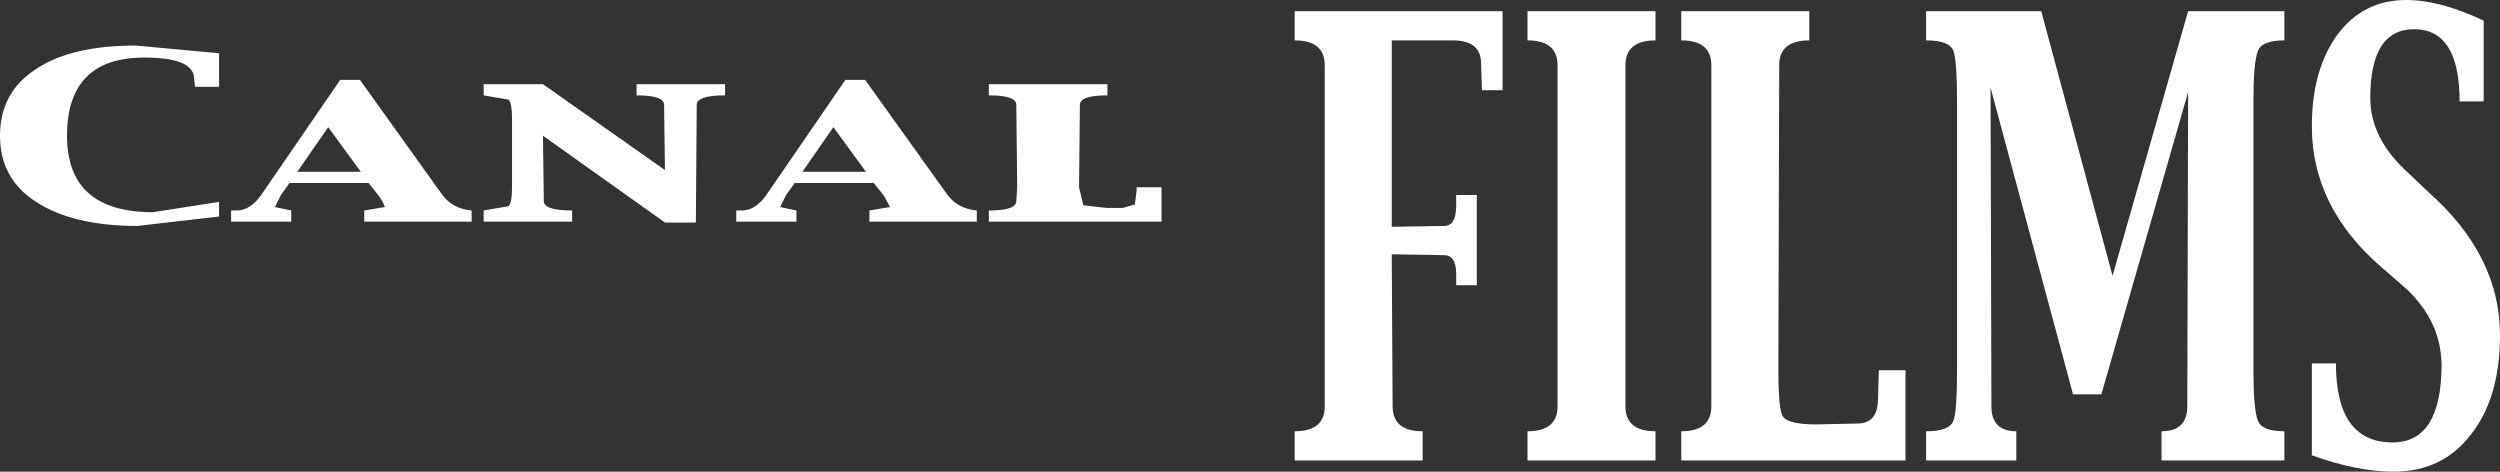
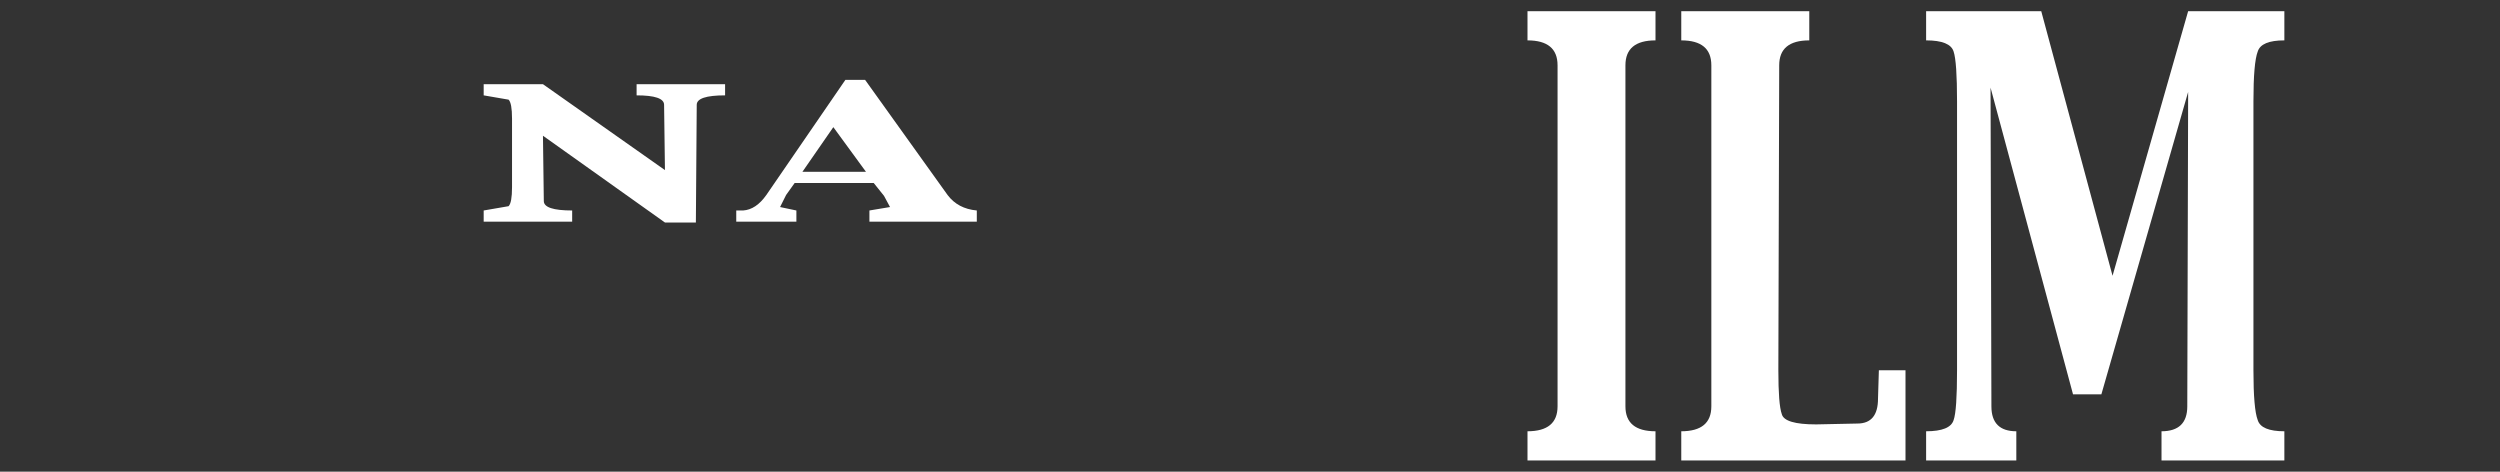
<svg xmlns="http://www.w3.org/2000/svg" height="27.45px" width="145.5px">
  <rect width="100%" height="100%" fill="#333333" stroke="none" />
  <g transform="matrix(1.0, 0.0, 0.0, 1.0, 72.25, -63.75)">
-     <path d="M-60.9 68.8 L-60.95 68.35 Q-60.95 67.1 -63.85 67.1 -68.35 67.1 -68.35 71.65 -68.35 76.1 -63.35 76.1 L-59.5 75.5 -59.5 76.35 -64.25 76.9 Q-68.0 76.9 -70.15 75.5 -72.25 74.15 -72.25 71.65 -72.25 69.15 -70.2 67.8 -68.15 66.4 -64.35 66.4 L-59.5 66.85 -59.5 68.8 -60.9 68.8" fill="#ffffff" fill-rule="evenodd" stroke="none" />
-     <path d="M-53.15 71.15 L-54.95 73.75 -51.25 73.75 -53.15 71.15 M-52.45 68.4 L-51.3 68.4 -46.5 75.1 Q-45.9 75.9 -44.8 76.0 L-44.8 76.65 -51.05 76.65 -51.05 76.0 -49.85 75.8 Q-49.95 75.5 -50.2 75.15 L-50.8 74.4 -55.4 74.4 -55.9 75.1 -56.25 75.8 -55.3 76.0 -55.3 76.65 -58.8 76.65 -58.8 76.0 -58.4 76.0 Q-57.65 75.95 -57.05 75.1 L-52.45 68.4" fill="#ffffff" fill-rule="evenodd" stroke="none" />
    <path d="M-44.1 68.65 L-40.65 68.65 -33.55 73.65 -33.6 69.85 Q-33.6 69.3 -35.2 69.3 L-35.2 68.65 -30.05 68.65 -30.05 69.3 Q-31.7 69.3 -31.7 69.85 L-31.75 76.7 -33.55 76.7 -40.65 71.65 -40.6 75.45 Q-40.6 76.0 -38.95 76.0 L-38.95 76.65 -44.1 76.65 -44.1 76.0 -42.65 75.75 Q-42.45 75.55 -42.45 74.65 L-42.45 70.65 Q-42.45 69.75 -42.65 69.55 L-44.1 69.3 -44.1 68.65" fill="#ffffff" fill-rule="evenodd" stroke="none" />
    <path d="M-23.75 71.15 L-25.55 73.75 -21.85 73.75 -23.75 71.15 M-23.05 68.4 L-21.9 68.4 -17.1 75.1 Q-16.5 75.9 -15.4 76.0 L-15.4 76.65 -21.65 76.65 -21.65 76.0 -20.45 75.8 -20.8 75.15 -21.4 74.4 -26.0 74.4 -26.5 75.1 -26.85 75.8 -25.9 76.0 -25.9 76.65 -29.4 76.65 -29.4 76.0 -29.0 76.0 Q-28.25 75.95 -27.65 75.1 L-23.05 68.4" fill="#ffffff" fill-rule="evenodd" stroke="none" />
-     <path d="M-9.4 69.85 L-9.45 74.65 -9.2 75.7 -7.85 75.85 -6.9 75.85 -6.2 75.65 -6.1 74.85 -6.1 74.65 -4.65 74.65 -4.65 76.65 -14.7 76.65 -14.7 76.0 Q-13.1 76.0 -13.1 75.45 L-13.05 74.65 -13.1 69.85 Q-13.1 69.3 -14.7 69.3 L-14.7 68.65 -7.8 68.65 -7.8 69.3 Q-9.4 69.3 -9.4 69.85" fill="#ffffff" fill-rule="evenodd" stroke="none" />
-     <path d="M3.1 64.4 L15.2 64.4 15.2 69.0 14.0 69.0 13.95 67.45 Q13.95 66.1 12.3 66.1 L8.75 66.1 8.75 76.95 11.8 76.9 Q12.5 76.9 12.5 75.7 L12.5 75.1 13.7 75.1 13.7 80.35 12.5 80.35 12.5 79.7 Q12.5 78.6 11.8 78.6 L8.75 78.55 8.8 87.4 Q8.8 88.85 10.55 88.85 L10.55 90.55 3.1 90.55 3.1 88.85 Q4.85 88.85 4.85 87.4 L4.85 67.55 Q4.85 66.1 3.1 66.1 L3.1 64.4" fill="#ffffff" fill-rule="evenodd" stroke="none" />
    <path d="M22.35 67.55 L22.35 87.4 Q22.35 88.85 24.1 88.85 L24.1 90.55 16.65 90.55 16.65 88.85 Q18.4 88.85 18.4 87.4 L18.4 67.55 Q18.4 66.1 16.65 66.1 L16.65 64.4 24.1 64.4 24.1 66.1 Q22.35 66.1 22.35 67.55" fill="#ffffff" fill-rule="evenodd" stroke="none" />
    <path d="M31.3 67.55 L31.25 85.3 Q31.25 87.3 31.45 87.85 31.6 88.45 33.45 88.45 L35.85 88.4 Q37.05 88.4 37.05 86.95 L37.1 85.3 38.65 85.3 38.65 90.55 25.6 90.55 25.6 88.85 Q27.35 88.85 27.35 87.4 L27.35 67.55 Q27.35 66.1 25.6 66.1 L25.6 64.4 33.05 64.4 33.05 66.1 Q31.3 66.1 31.3 67.55" fill="#ffffff" fill-rule="evenodd" stroke="none" />
    <path d="M39.85 64.4 L46.55 64.4 50.7 79.8 55.1 64.4 60.7 64.4 60.7 66.1 Q59.35 66.1 59.15 66.75 58.9 67.4 58.9 69.65 L58.9 85.3 Q58.9 87.55 59.15 88.2 59.35 88.85 60.7 88.85 L60.7 90.55 53.55 90.55 53.55 88.85 Q55.05 88.85 55.05 87.4 L55.1 69.1 50.05 86.7 48.4 86.7 43.6 68.85 43.65 87.4 Q43.65 88.85 45.1 88.85 L45.1 90.55 39.85 90.55 39.85 88.85 Q41.25 88.85 41.45 88.2 41.65 87.65 41.65 85.3 L41.65 69.65 Q41.65 67.35 41.45 66.75 41.25 66.1 39.85 66.1 L39.85 64.4" fill="#ffffff" fill-rule="evenodd" stroke="none" />
-     <path d="M65.7 69.45 Q65.7 71.85 67.95 73.85 L69.05 74.9 Q73.25 78.6 73.25 83.25 73.25 86.9 71.55 89.05 69.9 91.2 67.05 91.2 64.95 91.2 62.3 90.25 L62.3 84.9 63.7 84.9 Q63.7 89.5 67.0 89.5 69.85 89.5 69.85 84.95 69.8 82.25 67.5 80.3 L66.35 79.3 Q62.3 75.8 62.3 71.1 62.3 67.8 63.8 65.75 65.3 63.75 67.8 63.75 69.75 63.75 72.3 64.95 L72.3 69.65 70.9 69.65 Q70.9 65.45 68.25 65.45 65.7 65.45 65.7 69.45" fill="#ffffff" fill-rule="evenodd" stroke="none" />
  </g>
</svg>